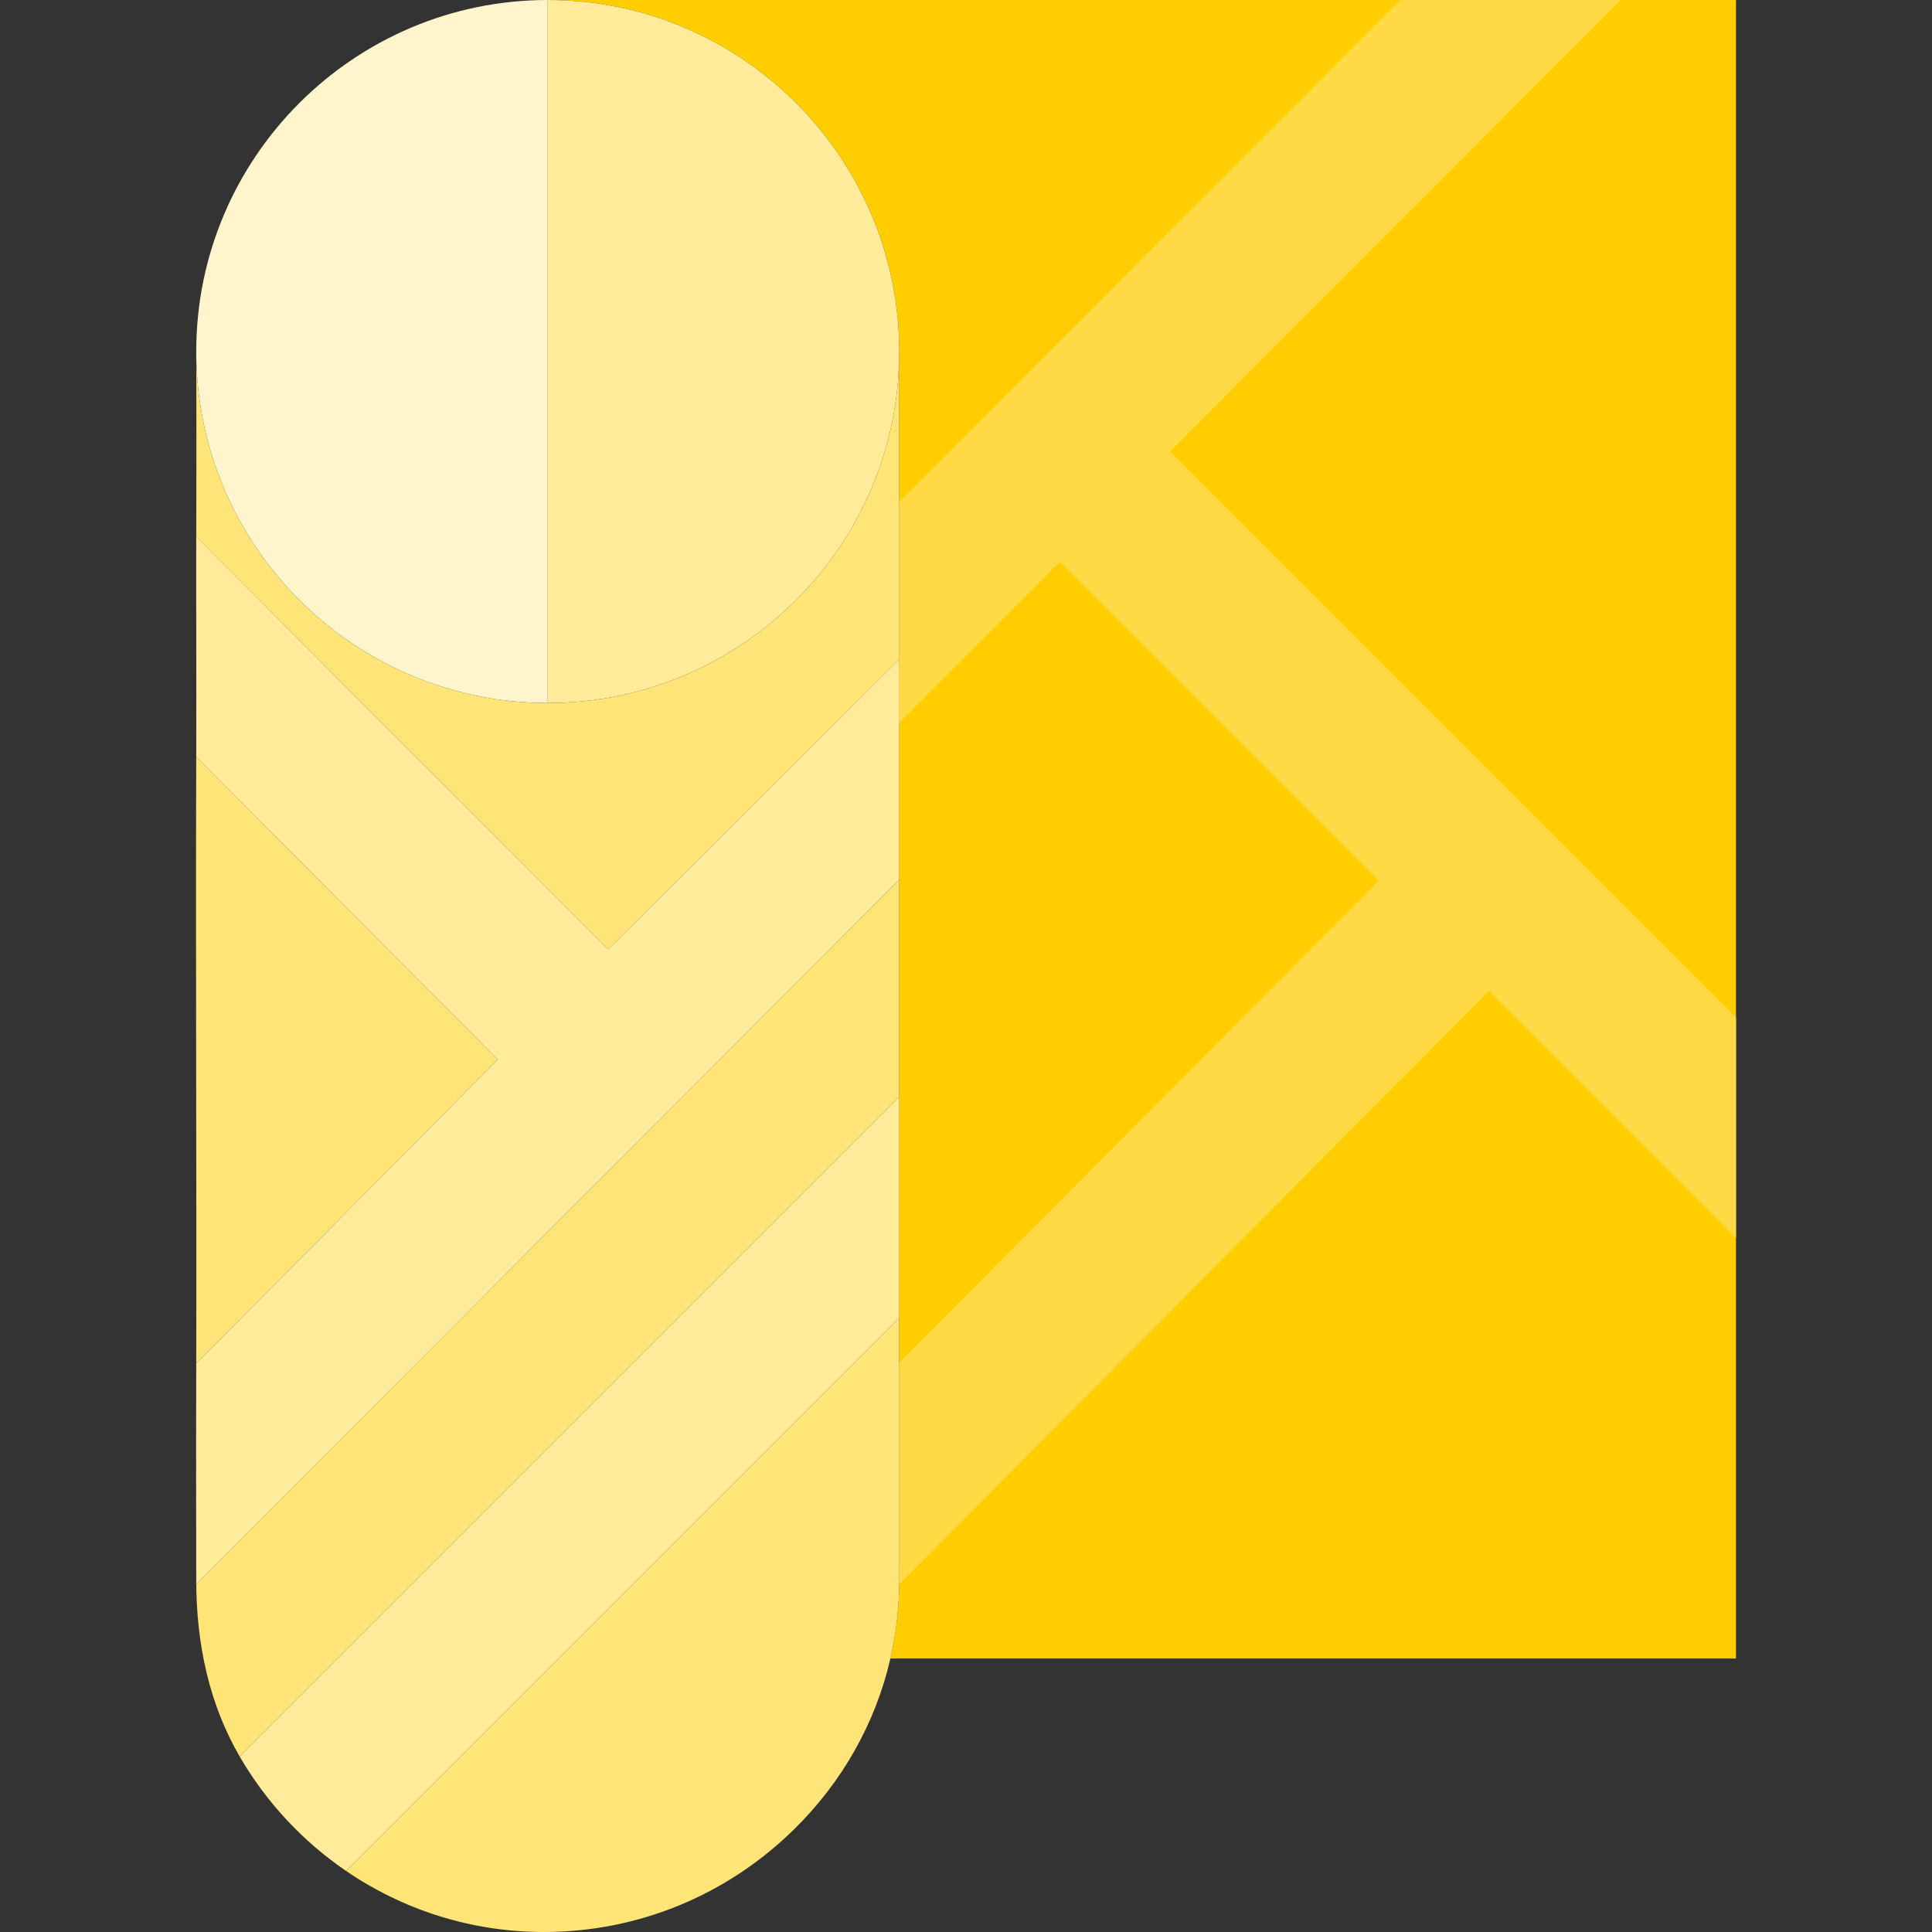
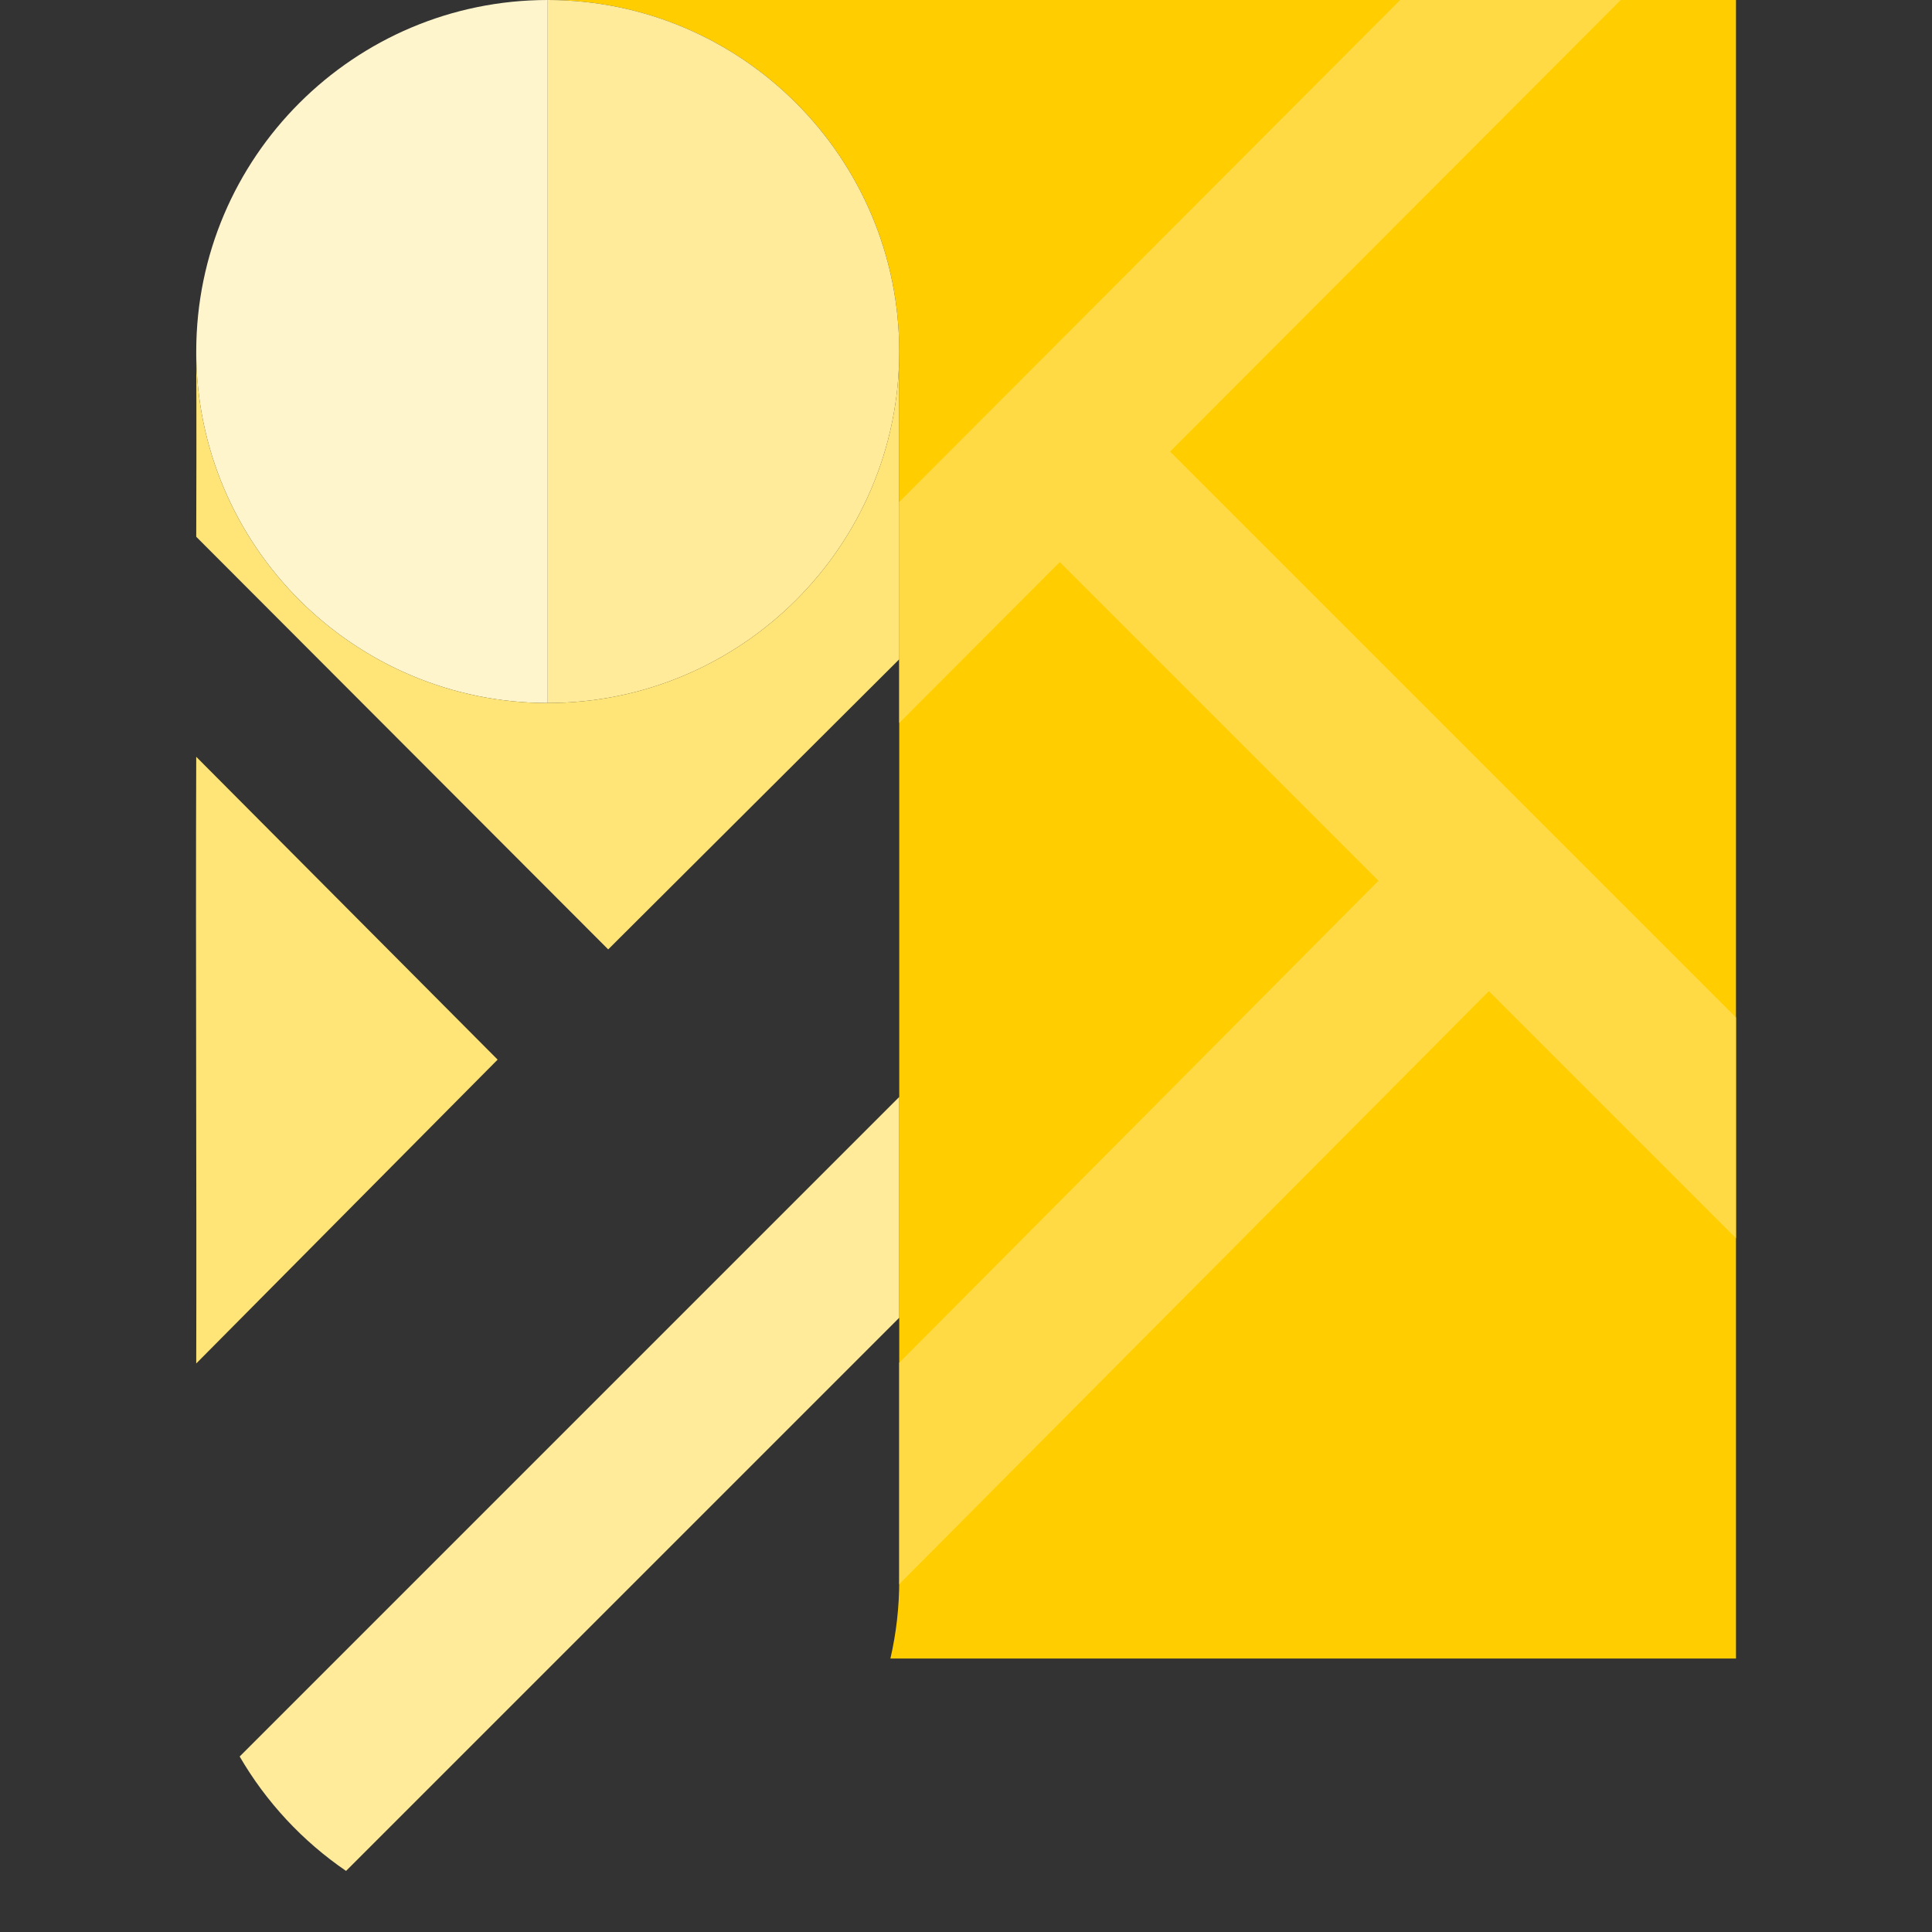
<svg xmlns="http://www.w3.org/2000/svg" height="800px" width="800px" version="1.1" id="Layer_1" viewBox="0 0 495 495" xml:space="preserve">
  <rect x="0" y="0" width="495" height="495" fill="#333333" stroke="none" />
  <g>
    <path style="fill:#FFCD00;" d="M444.779,0H140.338c49.659,0,90.06,40.401,90.06,90.06c0,0.039,0,314.88,0,314.88   c0,6.811-0.77,13.509-2.266,20h216.647V0z" />
    <path style="fill:#FFF5CC;" d="M140.338,180.12V0c-49.635,0-90.02,40.362-90.059,89.988c0,0.024,0,0.048,0,0.072   C50.279,139.719,90.678,180.12,140.338,180.12z" />
    <path style="fill:#FFEB99;" d="M140.338,180.12c49.646,0,90.039-40.38,90.06-90.021c0-49.698-40.4-90.099-90.06-90.099V180.12z" />
  </g>
  <path style="fill:#FFDA44;" d="M299.788,115.699L415.26,0h-56.514L230.397,128.601v56.625l41.134-41.215l81.648,81.648  L230.397,349.154v55.786c0,0.32-0.009,0.639-0.012,0.959l151.078-151.956l63.315,63.315V260.69L299.788,115.699z" />
  <g>
    <path style="fill:#FFE477;" d="M127.499,271.487l-77.221-77.588c-0.178,51.455,0.127,111.737,0,155.436   C50.279,349.334,127.499,271.487,127.499,271.487z" />
-     <path style="fill:#FFE477;" d="M50.279,137.528l105.549,105.72l74.569-74.333V90.099c-0.021,49.641-40.413,90.021-90.06,90.021   c-49.659,0-90.059-40.4-90.059-90.06c0-0.024,0-0.048,0-0.072C50.276,90.7,50.378,109.444,50.279,137.528z" />
-     <path style="fill:#FFE477;" d="M139.338,495c24.043,0,46.788-9.319,64.043-26.241c12.492-12.25,20.959-27.37,24.751-43.819   c1.496-6.491,2.266-13.189,2.266-20v-67.323L88.663,479.351C103.109,489.22,120.56,495,139.338,495z" />
-     <path style="fill:#FFE477;" d="M230.397,281.048v-55.655L50.279,405.928c-0.004-0.329,0-0.658,0-0.988   c0,16.421,3.42,31.828,11.129,45.098L230.397,281.048z" />
+     <path style="fill:#FFE477;" d="M50.279,137.528l105.549,105.72l74.569-74.333V90.099c-0.021,49.641-40.413,90.021-90.06,90.021   c-49.659,0-90.059-40.4-90.059-90.06C50.276,90.7,50.378,109.444,50.279,137.528z" />
  </g>
  <path style="fill:#FFEB99;" d="M230.397,281.048l-168.99,168.99c6.789,11.686,16.13,21.712,27.255,29.313l141.734-141.734V281.048z" />
-   <path style="fill:#FFEB99;" d="M230.397,168.914l-74.569,74.333L50.279,137.528c-0.057,16.23,0.072,35.58,0,56.372l77.221,77.588  l-77.221,77.847c-0.077,26.574,0,47.019,0,55.605c0,0.33-0.004,0.659,0,0.988l180.119-180.535V168.914z" />
</svg>